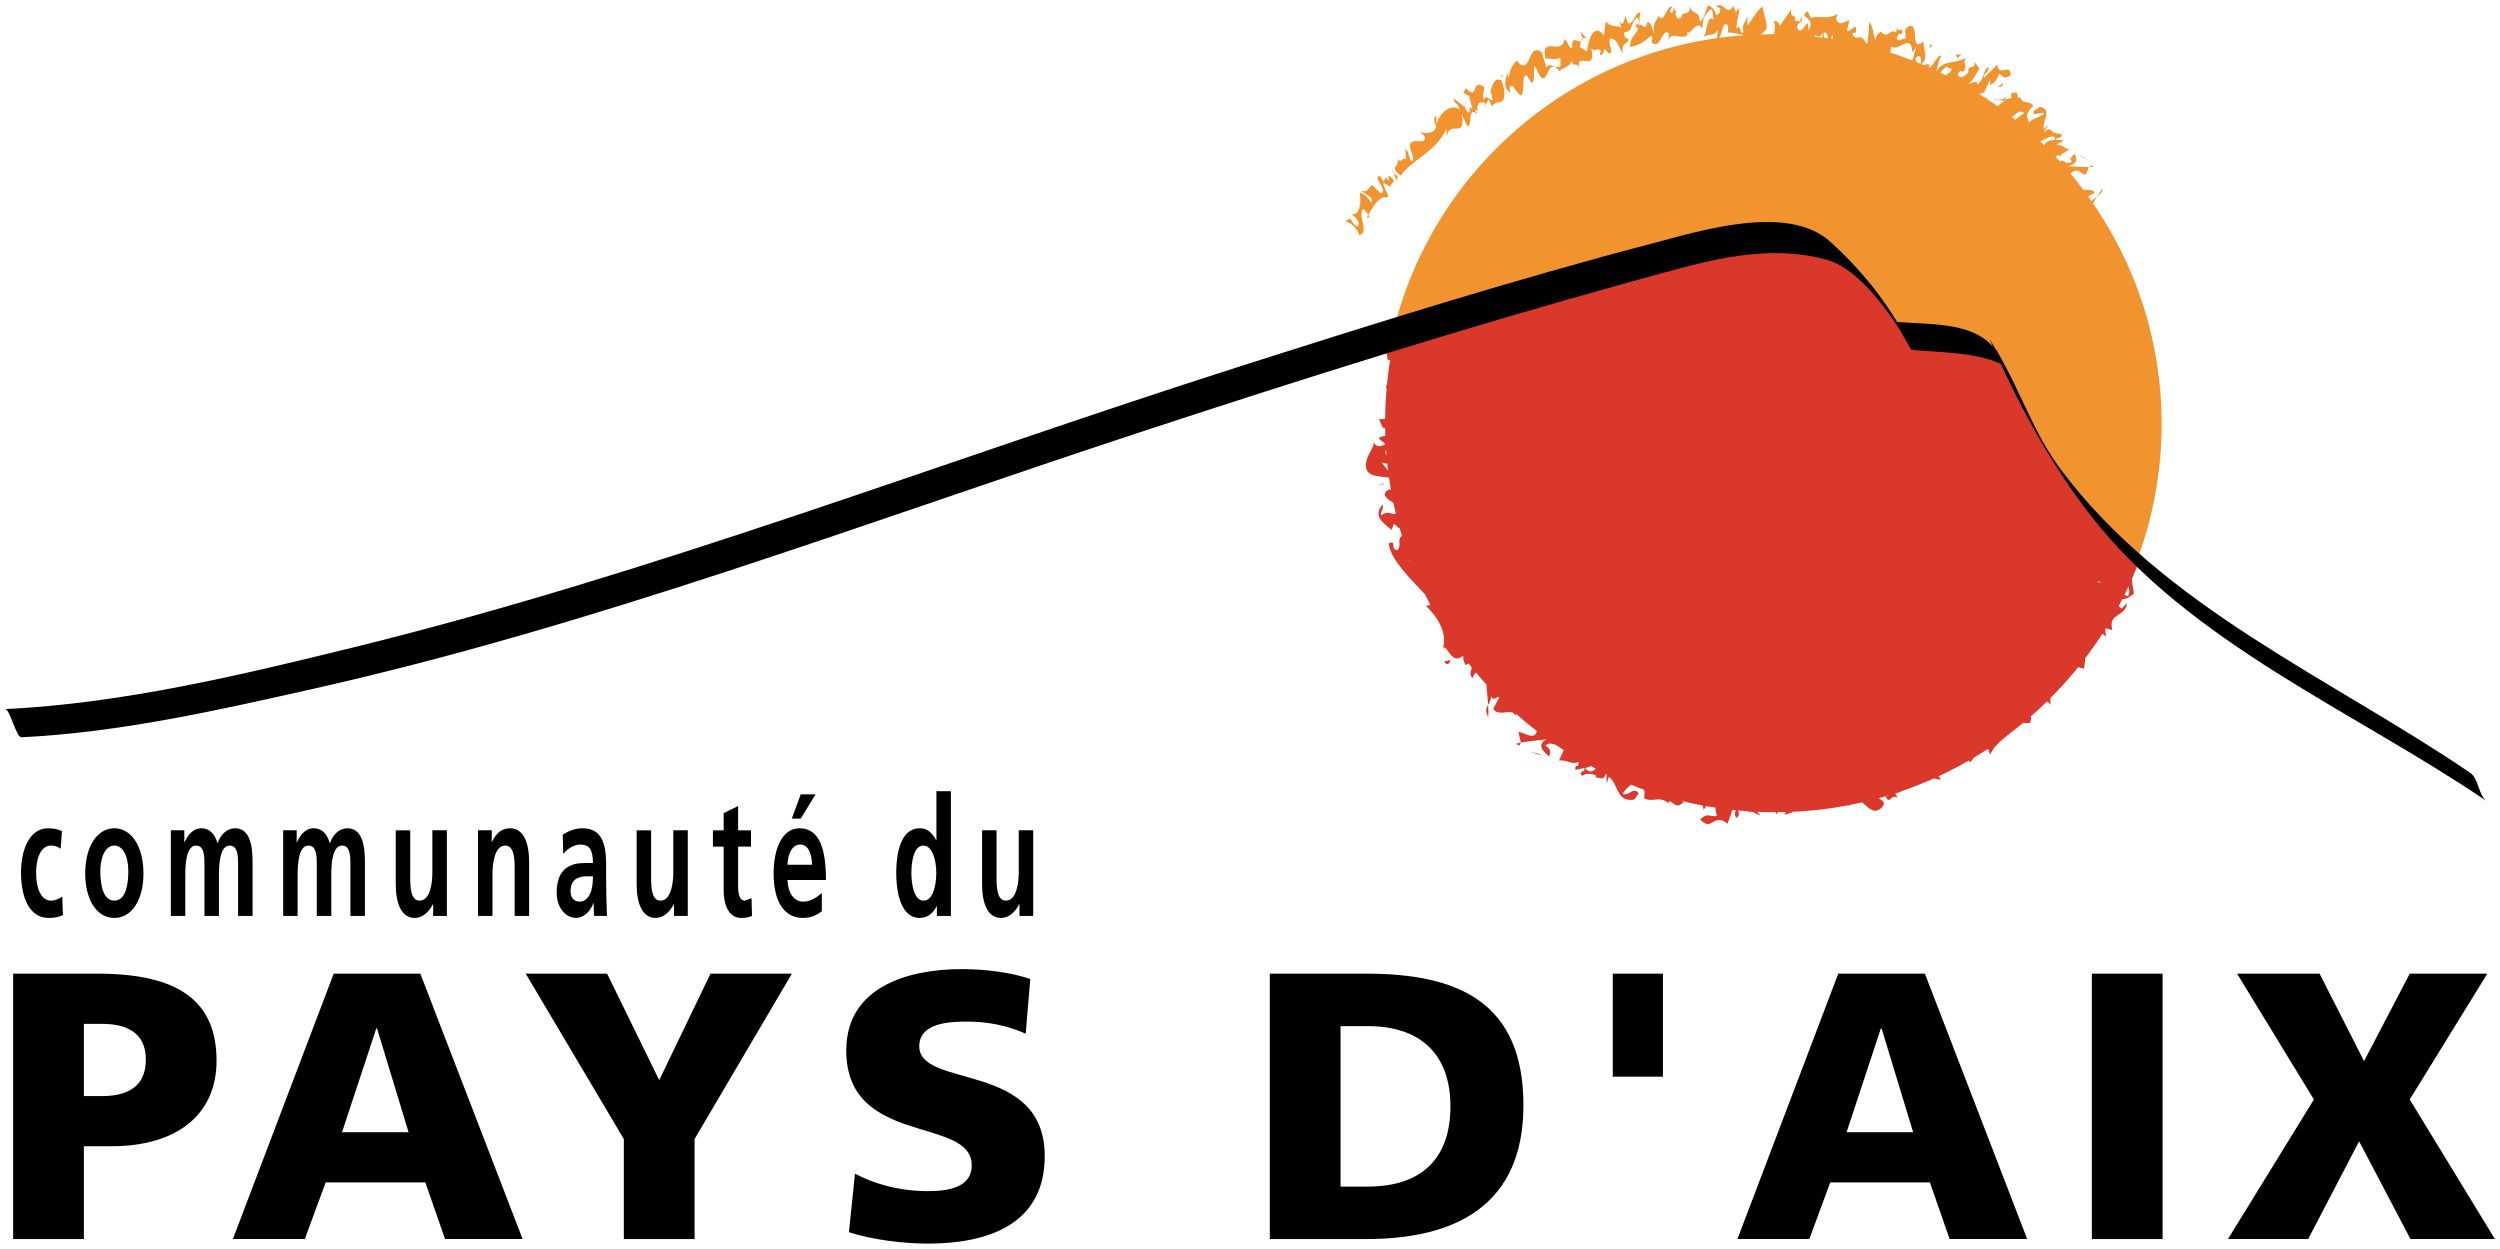
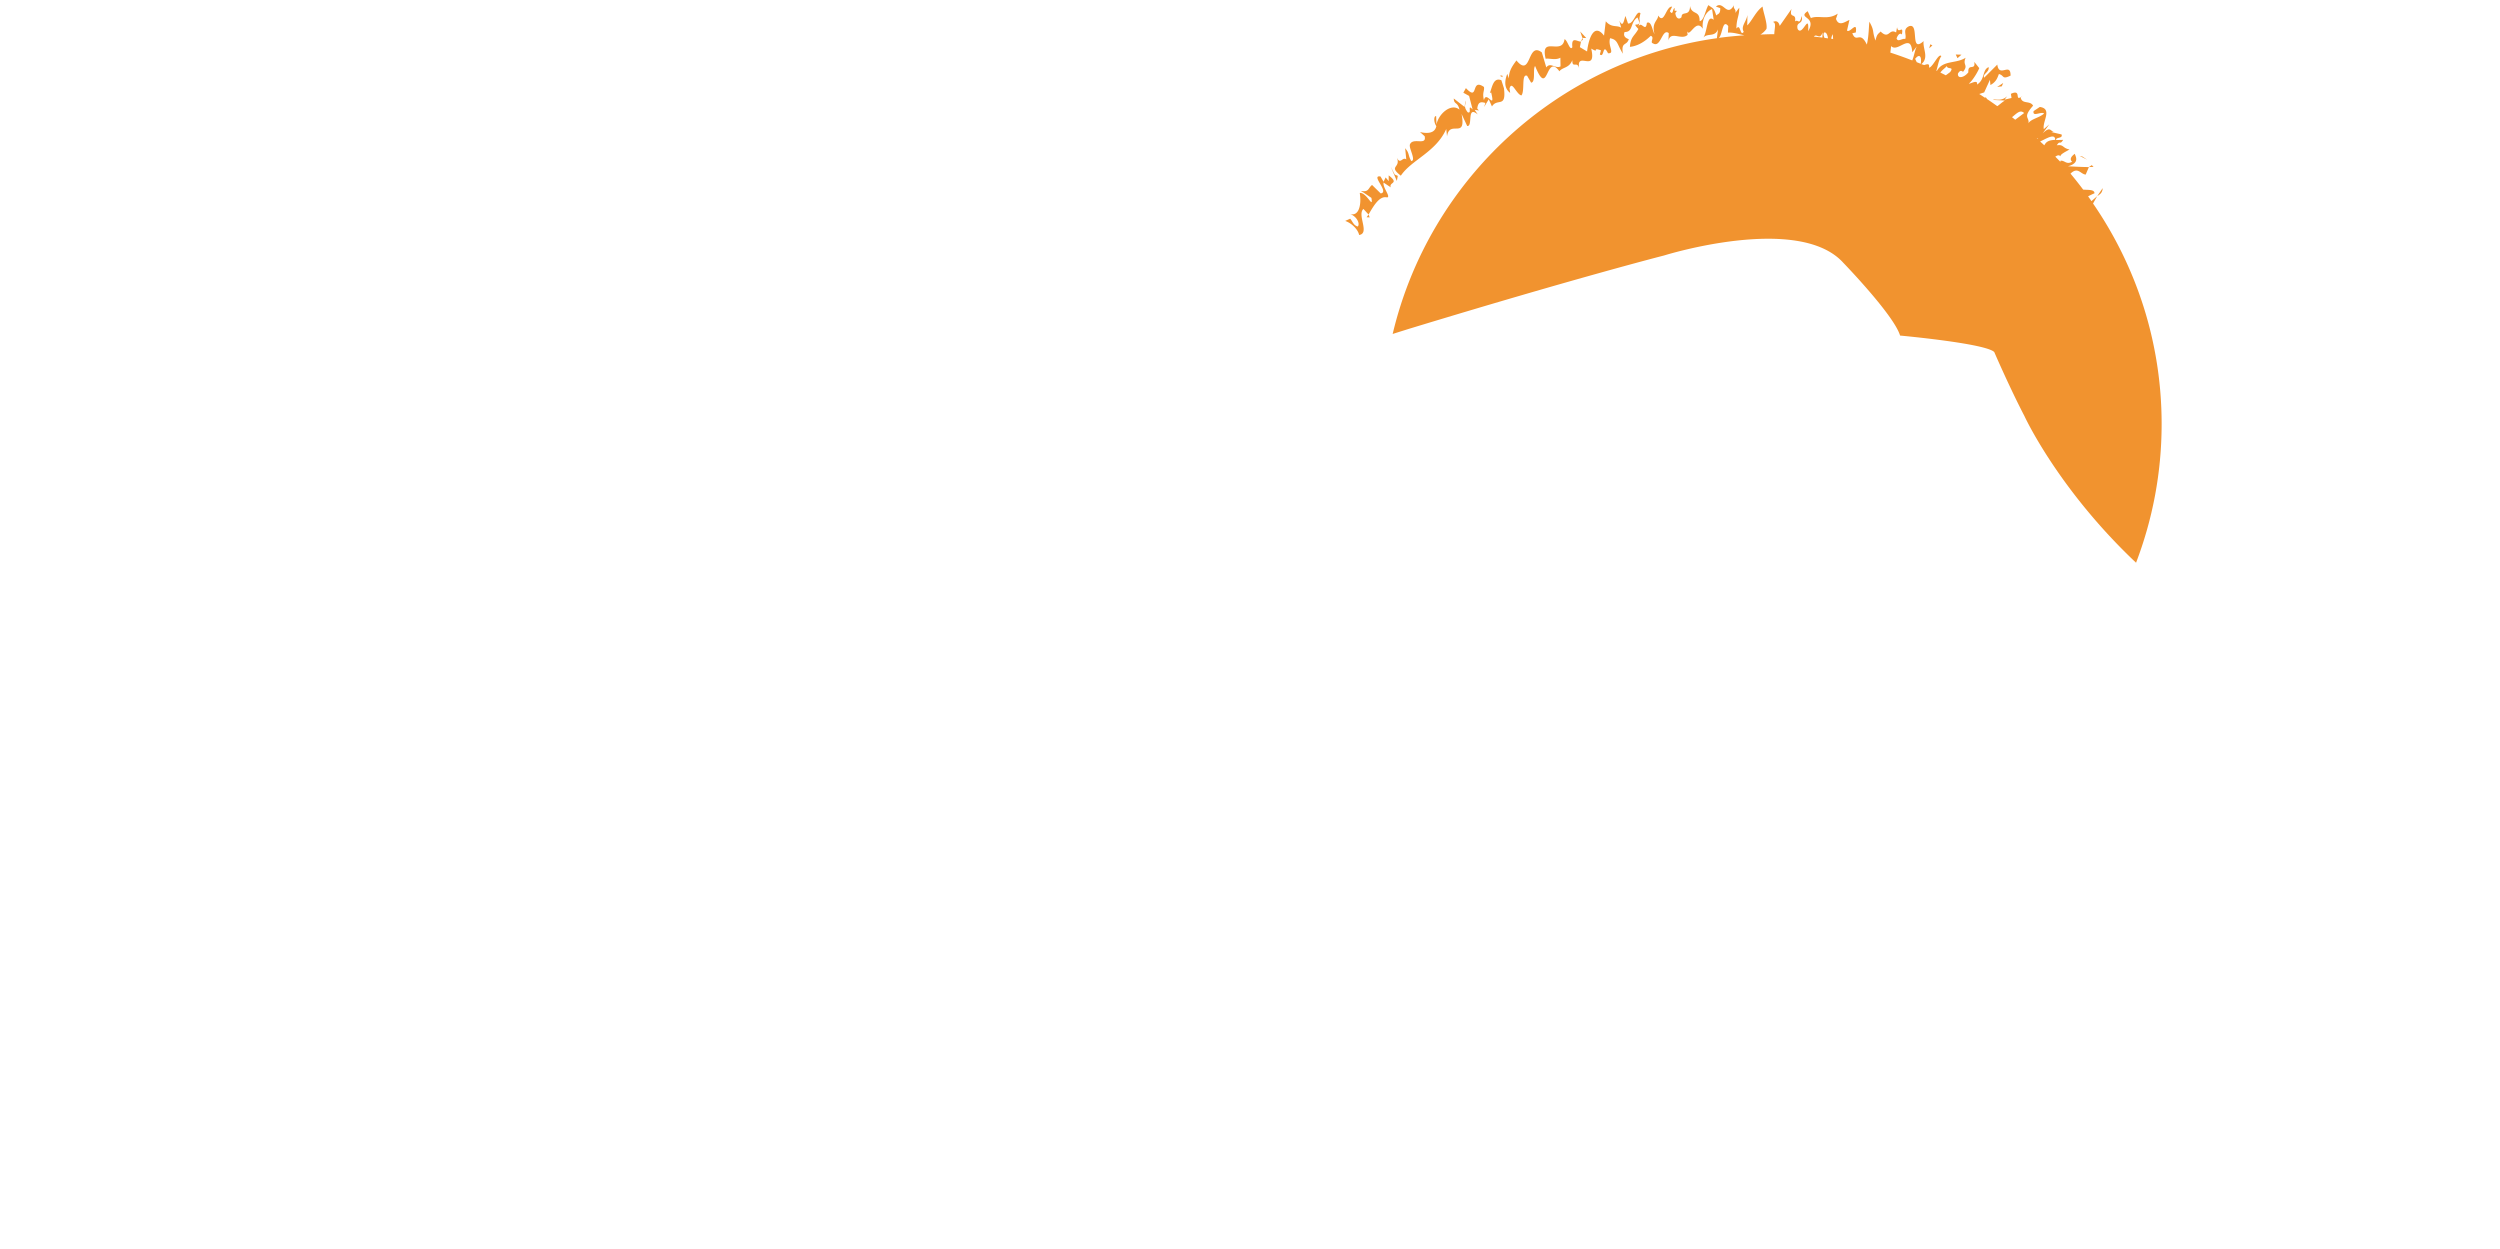
<svg xmlns="http://www.w3.org/2000/svg" width="488.688" height="244.095">
  <path d="M448.61 389.886c-.612.965-.843 3.08-1.72 3.125.036-2.232-1.547-1.109-1.875-2.969 0 2.232-1.665.859-1.656 2.188-.425.513-1.095.356-1.219-.813l.313-.406-.469-.031.031-.5c-.434.009-.264 1.621-.937.593l.437-.875c-1.187-.221-1.531 3.597-2.718 1.72-.053 1.062-1.348 1.348-.72 3.624-.46-.762-.613-2.64-1.5-2.187-.22 2.037-1.177-.605-1.655.812.575-2.24-.099-.615.406-2.687-.797-.744-1.277 2.15-2.438 2l-.5-1.47c-.292.772-.46 2.44-1.187.907l.344 1.375c-.895-.558-1.849.088-3-1.25l-.344 2.813c-1.931-2.56-3.003.498-3.313 3.093l-1.406-.843.219-1.094c-.682.08-1.936-1.156-1.688 1.094-.487.841-.92-1.341-1.53-1.563-.453 3.322-4.813-.86-3.688 3.844.558-.186 1.91.348 2.875-.219l.03 1.688c-.938.567-2.01-.907-2.78.218l-.875-2.937c-2.906-2.25-1.984 5.14-4.97 1.562-.601.877-1.486 1.884-1.468 3.532l-.312-.907c-.248.62-.98 2.585.562 3.72l-.125-.845c.434-1.71 1.33 1.123 2.313 1.344.735-.806-.062-4.33 1.125-3.844l.78 1.344c.94-.062.295-2.71.782-3.25 2.64 6.546 2.013-2.75 4.75 1.031.611-.85 1.885-.557 2.531-2.187-.053 1.842 1.039-.123 1.375 1.844-.832-4.022 3.447.955 2.313-4.094 1.798 1.01-.034-.374 1.906.344l-.219.78c.895.851.505-2.388 1.594-.218 1.426.098-.08-1.414.406-2.937 1.56.31 1.305 1.1 2.5 3.03-.372-2.444.723-1.443 1.157-2.843-.186-.08-1.265-.37-.813-1.406 1.727.044 1.03-1.86 2.5-2.844 1.25 2.525-1.566.408.188 2.25-.771 1.444-1.506 1.445-1.657 3.5 1.32-.115 2.787-.88 4.063-2.156.85.257-.227 1.31.437 1.469 1.568 1.01 1.783-3.028 3.094-2l-.062 1.437c.47-1.94 2.554.04 3.75-1.094l-.094-.718c.492 1.342 1.73-2.57 3.062-.47-.256-2.222.98-3.568 1.813-3.843l.312 2.094c-1.408-1.231-1.177 2.527-2.125 3.625.789-1.205 2.287-.085 2.97-1.75l-.22 1.719c-31.156 4.4-56.234 27.633-63.375 57.812 1.001-.319 1.986-.627 2.97-.937 33.056-10.072 50.093-14.407 50.093-14.407s26.297-8.235 35.031 1.438c0 0 9.89 10.206 11.094 14.219 0 0 16.661 1.518 18.406 3.218 0 0 2.948 6.836 5.906 12.532 0 0 6.551 14.253 21.813 28.656 3.215-8.424 5-17.55 5-27.125 0-15.998-4.976-30.836-13.406-43.094.27-.488.55-.987.812-1.437l-1.125.968c-.218-.311-.434-.629-.656-.937.438-.229.903-.445 1.25-.594.006-.809-1.384-.624-2.219-.719a76.175 76.175 0 0 0-2.469-3.125c1.458-1.414 1.967.127 2.97.188l.624-1.469c-1.151 0-2.889-.085-4.094-.156 2.41-.647 1.442-1.977 1.344-2.438-.797.576-1.027 1.093-.531 1.563-1.17.602-1.4-.272-2.25-.219-.02.085-.035.15-.063.219-.313-.344-.65-.662-.968-1 .378-.263.73-.403 1-.063-.036-.416.957-.865 1.78-1.343-1.399-.248-1.108-1.043-2.5-.813.718-1.116.542.063 1.25-1.062l-1.374.03c-.089-.628 1.364-.225 1.062-1.093l-2-.469.47-.062c-.7-.142-.669-1.123-2.157.312l1.281-1.75-1.062.938c-.346-1.48 1.77-3.98-.782-4.344l-1.218.813c-.23 1.222 1.407.017 2.062.468-.899.837-2.598 1.064-3.062 1.907.21-1.278-1.213-1.037.906-3.438-.62-1.08-2.136-.203-2.438-1.594l.375-.343c-1.789 1.47.004-1.456-2.28-.375l.124.812-1.344.313.5-.657c-1.24 1.116-2.347.453-2.78.72l2.343.124c-.565.305-1.118.87-1.5 1.094a76.046 76.046 0 0 0-2.031-1.406c-.123-.295-.256-.349-.407-.25-.363-.238-.725-.487-1.093-.72l.968-.312 1.125-2.468.094 1.03c1.063-.593 1.329-1.27 1.656-2.155 1.099.265.545 1.154 2.282.312.017-2.728-2.24.537-2.594-2.156l-2.563 2.562c-.372-.761 1.017-1.017.875-2.062-1.266.47-.687 2.458-2.28 3.406.238-1.116-1.338-.081-1.595-.187.824-.656 1.899-2.58 2.032-3.032l-.97-1.218c.302 1.824-1.288.18-1.155 2.03-.78 1.055-2.164 1.358-2.032.25.505-.805.726-.467 1-.343 1.125-1.408-.164-1.226.5-2.75-1.883 1.235-4.457.412-5.625 2.594-.033-.016-.06-.047-.093-.063.32-.974.402-2.007.968-2.843-.508-.628-1.49 1.835-2.312 2.25-.034-.015-.06-.048-.094-.063.127-.86-.433-.585-.969-.437-.171-.073-.358-.116-.53-.188 1.55-1.276.23-3.041.437-4.5-2.782 2.525-.71-3.641-2.844-2.906-1.346.638-.405 1.632-.75 2.5-.567-.204-1.448.708-1.688-.125.32-.886.766-1.104 1.032-.75.39-2.1-.707.104-.938-1.438l-.187 1.032c-1.426-.868-1.33 1.477-3.032-.188-.434.496-.707.408-1 1.781-.708-2.001-.15-1.836-1.187-3.687-.124.824-.093 2.768-.5 4.469-1.364-2.87-2.011-.138-2.844-2.22l.688-.155c.327-2.48-1.134.21-1.719-.375l.469-2.063c-.718.23-2.058 1.429-2.625-.219l.343-1.03c-1.913 1.337-3.735.254-5.25.874l-.625-1.344c-2.125 1.435 1.875.913.094 3.907.222-3.871-1.141 1.192-2.062-.438-.381-1.568 1.188-.724.78-2.531-.433 1.957-.643.54-1.28 1.062.283-1.86-1.22-.364-.688-2.437l-2.312 3.312c-.266-1.09-.892-.98-1.344-.75.734.072.305 1.292.281 2.375h-.469c-.75 0-1.504.041-2.25.063.421-.225.81-.58 1.188-1.094.24-1.063-.715-3.542-.75-4.375-1.302.904-2.061 2.775-3 3.688l.031-2.032c-.23 1.373-1.339 2.192-.719 3.282-.744 1.036-.587-1.777-1.437-.625.035-2.108.562-2.331.562-4.094l-.78 1.031c.238-.824-.472-.716-.25-1.531-1.392 2.507-2.062-.959-3.532.281l.844.313c.044 1.178-.445 1.074-.782 1.437-.487-1.62-.707-1.367-1.53-2.031zm74.374 31.656.906-.031-.343-.344-.563.375zm1.625 5.688c.567-.372 1.027-.668 1.063-1.563l-1.063 1.563zm-100.906-30.22.375-.405-.094-.313-.281.719zm.281-.718.75.031-1.187-1.28.437 1.25zm27.906-2.687c.155-.04.347.067.594.375l-.062 1.28c1.047-.064 2.137.292 3.218.532a76.43 76.43 0 0 0-5 .5c.6-.52.684-2.545 1.25-2.687zm19.032 1.593-.032 1.032c-.55-.072-1.101-.128-1.656-.188.526-.725 1.17.805 1.688-.844zm.437.032c.341.02.55.557.625 1.156-.228-.033-.458-.063-.687-.094-.137-.343-.27-.706-.094-1.031a.413.413 0 0 1 .156-.031zm1.563.343.062.938-.375-.063c.047-.268.127-.551.313-.875zm14.468 1.75c.56-.08.97.25 1.063 1.782l.969-1.25c-.424.562-.545 1.834-.97 2.843a75.339 75.339 0 0 0-4.28-1.53l.156-1.282c.797.891 2.13-.429 3.062-.563zm4.594.22-.219.78.625-.562-.406-.219zm4.969 2 .344.718.78-.688-1.124-.03zm-7.313.312c.487-.145.624.602.47 1.5-.259-.107-.523-.209-.782-.313l-.313-.656c.264-.308.452-.48.625-.531zm5.563 1.937c.142.77 1.498 0 .656 1.188l-.844.625c-.355-.178-.703-.36-1.062-.532.344-.526.994-.923 1.25-1.28zm-86.906 1.844-.47.062.563.282-.093-.344zm-.657.812c-1.089-.065-1.323 1.447-1.75 2.625l.25-.125c.895 3.72-.972-.55-1.406 1.532-.38-1.524.133-1.78 0-2.594-2.675-1.851-.936 2.991-3.531.219l-.5.906 1.125.625.687 2.656c-1.133-1.258-.038.965-.968.531-.948-1.23-.26-1.448-.438-2.28l-.156 1.25-2.125-1.657c.062 1.284.726.54 1.125 2.187-1.612-1.364-4.102.799-4.5 2.907l-.063-1.625c-.372-.169-.615.945.032 1.937-.284 1.426-1.753 1.493-3.188 1.156l.906.813c.46 2.02-2.52-.012-2.937 1.812h.062c-.212.488 1.251 2.996.25 3.032-.7-1.24-.275-1.42-1.187-2.5l.219 2.187c-.771-.584-1.153 1.158-1.844-.375.859 2.153-1.779 1.543.781 3.563 2.055-3.092 6.873-4.599 8.875-9.125l.156 1.437c.47-3.366 3.818.745 2.844-4.375l1.094 2.344c1.196.177-.161-4.146 2.062-2.25l-.593-.906.812.125-.312-.375c.159-1.258.637-1.386 1.593-1.094l-.25.781.907-1.5.625 1.406c1.045-1.718 2.84.433 2.343-3.562l-.5-1.563a1.53 1.53 0 0 0-.5-.125zm98.594.657-1.187.78.906-.124.281-.656zm3.375 5.593c.24-.03.466.057.719.282l-1.75 1.312c-.209-.167-.415-.335-.625-.5.595-.461 1.122-1.028 1.656-1.094zm6.188 4.875c.363-.022.604.145.593.657-1.456.047-1.816.5-2.125 1.062-.264-.258-.544-.495-.812-.75.835-.386 1.752-.931 2.344-.969zm-2.72.313-.187.125c-.032-.03-.06-.064-.093-.094.091-.014.186-.012.28-.031zm8.095 3.469 1.468.75-.937-.625-.531-.125zm-134.657 2.125 1.188 2.78.187-1-.593-.25-.782-1.53zm-.406 1.687v1.125l-.594-.719-.406.844-.594-1.031c-2.037-.346 1.83 3.073.032 3.312l-1.688-1.656c-.797.611-.571 1.484-2.219 1.156l.625.375 1.47 1c.398 2.348-.9-1.11-2.282-.968.363 2.099-.07 4.731-2 4.093 1.488.434 2.116 2.035 1.594 2.47-.868-.267-.982-1.01-1.47-1.532l-.968.437c1.302.443 2.533 1.723 2.719 2.75 2.161-.318-.45-3.95.844-5.093l1 1.093c.947-1.62 2.136-3.742 3.625-3.343.788-.098-.883-1.923-.688-2.907l1.406.938c-.407-1.072 1.773-.67-.406-2.344zm-3.937 7.656-.375.532.593.03-.218-.562zm146.187 2.563-1.219.187 1.22-.187z" style="fill:#f1932f;fill-opacity:1;fill-rule:nonzero;stroke:none" transform="translate(-114.656 -388.886)" />
-   <path d="m401.42 459.168.638-.354-1.134-.301.496.655zm1.413-1.623-.77 1.266c3.286.806 7.466 1.47 8.361 3.1.939.806 1.887-1.452 3.437-1.54l.115 1.762c1.063-.744 2.755 1.7 2.799-1.134l-1.532.346.398-.86-1.559-.16.815-.947c-1.461-2.232-2.462 2.843-4.57 1.028l.735-2.215c-1.603-.655-2.666-.16-3.685-1.975l.062.744-.097 1.825c-3.03.956.797-1.205-.638-2.667-2.596.85-6.989.895-7.609-1.24.576 1.639-1.32 2.631-2.445 2.17-.3-.956.762-1.23 1.152-1.842l-1.4-.912c.355 1.435-.602 2.976-2.055 3.383 2.294 2.144 5.749-1.249 8.486-.132m15.348 4.684 1.249-1.293c-.7-.62-2.374 1.028-2.534 2.073.656-.133 1.152.788 1.55-.07l-.265-.71m8.867.14-2.604 1.054c-.053-1.001-2.693-.691-1.444-1.985-1.895 1.683-3.835-1.204-3.862 2.117 6.254.93 13.774 5.466 21.498 5.209l-1.506.806c4.376-1.134 3.915 4.296 8.424.629l-1.24 2.258c1.373 1.258 4.331-2.347 5.12.798l.186-1.054.903.85-.009-.514c1.532-.54 2.206-.168 3.127.94l-1.099.203c.248.965 1.754-.328 2.649.018.47.93-.408 1.09-.629 1.381 3.11-.062 3.393 2.915 6.643.053.426-.584-.257-1.479.86-1.426-1.382-1.789-3.358-.903-5.342-.549l.443.177c-2.569 3.003-.69-1.151-3.33-.407 1.071-1.205 1.975-.868 2.613-1.488-1.444-3.552-4.181.77-4.535-3.216l.221-.044-1.772.071.71 1.4-1.914 2.134c-.071-1.762-1.09.46-1.798-.673.168-1.55 1.284-1 1.93-1.63l-1.523.54c-1.116-.3-.514-1.94-.77-2.896-1.311.753.256.957-1.028 2.223-.531-2.187-5.687-3.463-8.539-2.896.895.08.815-1.444 1.736-.85-.248-.461-1.78-.151-2.17.938-1.975.39-3.818-1-5.005-2.55l.071 1.266c-1.93 1.4-2.78-2.489-5.43-2.197l.045.045c-.815-.018-2.365 2.453-3.517 1.452.833-1.195 1.506-.841 1.887-2.188m37.434 10.507.46.682.213-.293-.673-.39zm1.766-.307-1.346-.531 1.346.531zm25.932 9.425-.948.274.85.036.098-.31zm1.009.671-.638-1.922-.372 1.249 1.01.673zm-21.805-8.712c-1.56.017-3.552-.15-5.085.885l.426-.841c-.886.16-3.747.664-2.817 2.781l.647-.629c2.205-.629.708 1.905 1.842 2.968 1.763.203 3.924-2.702 5.049-1.382l-.204 1.55c1.346.788 2.861-1.497 3.968-1.435-2.134 6.688 5.102-.089 5.58 4.907 1.542.018 3.092 1.267 5.307.691-1.56 1.24 1.532.77.425 2.454 2.02-3.579 4.145 3.667 6.422-.94 1.736 2.295.23-.274 2.4 1.932l-.895.372c.638 1.417 2.472-1.329 2.41 1.205 1.948 1.248.903-1.125 2.701-1.86 1.949 1.514 1.063 1.877 1.418 4.349 1.178-2.153 1.993-.488 3.578-1.17-.212-.221-1.506-1.328-.15-1.736 2.391 1.488 2.701-.549 5.367-.035.062 3.003-2.4-1.037-1.222 1.869-2.02.434-3.1-.204-4.712 1.24 1.948 1.027 4.535 1.771 7.201 1.798 1.036.921-1.17.841-.337 1.524 1.586 2.117 4.509-.842 5.67 1.133l-1.002 1.046c1.914-1.117 3.481 2.32 5.847 2.568l.708-1.479c-1.93 2.932 3.676.106 4.022 3.534.628-.92 1.559-1.31 2.56-1.196l1.496.4.178.079.088.044.027.01v.008h.009c-.133-.86 1.107 7.432.593 3.933l-.009.009v.035l-.062.31-.16.54-2.08-.602c1.824-6.652-2.747-1.169-3.97-2.24.931-.045 1.507.61 2.198 1.15-.736-1.638-.85.966-.514 1.338l-1.311-1.222c-1.187 1.568 2.613 3.366.106 4.402l-1-.815c-1.728 3.95-6.564 6.307-6.45 10.7.612.913 3.615 1.09 4.323 1.515.62-2.25-.132-4.287.071-6.032l1.63 1.152c-.832-1.037-.531-3.056-1.966-2.79-.248-1.64 1.94.15 1.692-1.728 1.718 1.196 1.47 2.09 2.932 3.056l-.23-1.692 1.487.452c-.965-3.41 2.56-2.507 2.835-5.288l-1.028 1.063c-1.018-.558-.522-1.205-.522-1.87.894.072 1.346-.008 1.736-.212l.576-.39.336-.256.213-.142.026-.027.018-.009c-1.497-9.991-.425-2.763-.753-4.995V499.923l-.035-.071-.062-.15c-1.71-.338-3.552.681-4.74-.178 1.613-1.568-1.381-2.507-.601-4.146-1.48 1.657-2.932-.947-3.783.09-.92-.01-1.736-.763-1.151-1.772l.717-.036-.664-.47.354-.354c-.593-.39-1.364.992-1.647-.39l1.178-.265c-1.515-1.24-4.473 1.4-4.925-1.09-.744.798-2.702-.07-3.322 2.233-.15-.993.86-2.57-.682-2.959-1.647 1.382-1.258-1.4-2.87-.753 2.312-1.205.248-.522 2.339-1.718-.62-1.187-3.163.522-4.686-.558l.283-1.542c-.912.346-2.285 1.506-2.223-.265l-.487 1.31c-.86-1.177-2.63-1.47-3.26-3.4l-2.489 1.824c-.815-3.446-4.429-2.179-6.865-.585l-1.32-1.824 1.143-.585c-1-.523-1.71-2.454-3.135-.638-1.329.195-.213-1.727-.877-2.391-3.33 2.01-5.59-4.704-7.99-.523.877.363 2.223 1.922 3.995 2.4l-1.32 1.205c-1.78-.46-2.01-2.462-4.004-2.383l1.311-2.737c-1.833-4.012-7.068 1.675-7.821-3.25m49.98 19.71.407.292-.407-.292zm3.063 21.641-.762-.531.762.531zm-51.567 31.4.797-.07-.257-.772-.54.842zm.713-4.475.009.027.026-.036-.035.01zm43.894-21.639.434-.717-.434.717zm-40.479 20.076-.31.523.31-.523zm4.64 3.736c.956-.292 1.567-1.692 2.524-1.258.177.93-.302 1.435-.948 1.382.974 1.895.965-.647 2.418.363l-.496-.939c2.728-.354.85-2.09 4.57-2.02.266-.673.683-.947.09-2.178 2.426.77 1.523 1.204 4.322 1.55-.443-.7-1.922-2.055-2.622-3.659 3.96.789 2.781-1.771 5.5-1.054l-.832.753c1.4 2.029 1.373-1.187 2.64-1.275l.947 1.86c.886-.718 1.604-3.092 3.605-2.551l.302 1.054c1.443-2.985 4.614-4.172 6.005-6.28l1.772.115c1.381-3.472-2.861 1.674-3.1-2.374 2.736 2.702.39-2.082 2.701-2.161 1.665.531-.815 1.869 1.054 2.506-1.019-1.745.337-1.098.673-2.196 1.125 1.497 1.692-1.24 2.702.673l.07-4.81c1.223.381 1.675-.567 1.94-1.31-1.15 1.434-1.78-2.215-3.658-1.214-1.443 2.533-4.552 6.554-7.98 8.122 1.249 2.241-1.95 1.311-1.178 3.33l-1.754-1.638c-1.604 1.798 1.266.833 1.346 1.913-.673.886-2.241.098-2.684-.726-1.453.85.248.69.292 2.338l-2.435-1.727c-3.827 3.384-9.443 8.645-15.838 8.672l.974 1.532c-2.87-.16-3.445 5.333-6.794 2.17l-.513 1.613c.283-.904-1.028-2.507-.558-3.792l-2.17.824 1.514.611c-.664 1.613-1.922.877-2.445-.372-1.753 2.073 1.71 2.817 2.498 4.181 2.294-3.631 3.738 2.702 6.298.425 1.48-1.54-.62-1.514-.753-2.453m-8.246-4.035c-1.922.576-2.657 1.931-5.066.966-.957 1.886.841 3.117.505 4.747 1.231.186.78-2.675 1.895-3.419.63 1.4 1.683-.593 2.861-.434l-.195-1.86m-9.915 7.806 1.568-.469-1.045-.496-.523.965zm-13.807-6.559-.55 1.356c1.099.522 1.081-.284.55-1.356m-1.97 5.54.85-1.206-1.054.461.204.744zm5.883-.67c1.17.522-.487 1.381.585 2.25 1.337-.975-1.17-2.516.194-4.084.63 1.09 1.95-.452 2.41-.54-.594.983-.452 3.162-.248 3.614.496-.612 1.488.487 2.312.54-1.914-1.382 1.683-.815-.036-2.32.204-1.294 1.975-2.25 2.693-1.25-.062.94-.656.753-1.143.78-.434 1.78 1.214.965 1.506 2.586 1.896-2.427 7.67-2.374 5.696-6.307l-1.719.399c1.87.797.15 2.1.018 2.808-.833-.638-2.17.629-1.896-.797l1.187-1.488c-3.995-.798-9.318-.23-13.933-.523l1.958.337c-.355 1.036-1.311.992-2.126 1.4l.638 2.718c-.567-.256-1.196.045-1.01-.876-.895 1-.673 1.71-.355 2.657-1.665.221-1.753-.735-3.286.673 2.33 2.586 2.542-1.435 5.333.85l1.222-3.428m-28.197-5.234.94-.416-.94.416zm20.389 1.005c-.877-2.064-3.012-1.338-4.464-2.18-3.1-.088-1.497 3.597-4.358 2.844l1.656-3.304c-2.826-.593-6.05-2.94-9.7-1.09-.008-.495-.22-1.195.692-1.354-1.799-.674-3.304 4.26-5.076 1.842 3.233-.744.346-2.294 2.037-3.933l.452-.044c-1.497-.594-3.986-.638-4.845-1.32-.54.762-.487 2.49-1.825 1.807l-.921 2.01c1.931-.07 2.33.895 3.782.302.133 1.506-.726.053-.575 1.55l1.665-.354c.673.717-1.435.593-.301 1.54.513-.557 1.85-.584 2.816.019l-.496.239c1.01-.062 1.86.983 2.365-1.028l.054 2.259.434-1.329c1.886 1.391 1.39 5.04 4.987 4.447l.814-1.231c-.85-1.329-1.877.513-3.064.168.38-1.346 2.816-2.073 1.824-3.428.85 2.126 2.826.78 2.321 4.27 1.798.832 2.959-.514 4.606.832l-.195.487c.957-2.117 1.32 1.373 3.304-.575l-.877-.718c.284-.903.77-.824 1.47-.833l-.052.824c.593-1.559 2.701-1.346 3.047-1.771-.789-.47-2.135.62-3.269.788.753-.824.912-2.214 1.692-1.736m-32.115-6.482 1.621.593.727.036-2.348-.63zm-15.455-17.885-1.24.337c.46.7 1.019.646 1.24-.337m7.366 11.132c.07-.682.044-1.479-.01-2.338-.363.611-.628 1.08.01 2.338m5.827-3.794.106.266.204.265-.31-.531zm6.064 11.518-.097.221.097-.221zm-5.495-2.698-.983.222.655.354.328-.576zm5.495 2.698c.443-.877.284-1.577-.726-2.073.868-.975 1.878.062 2.834-.177-.7-1.524.868-1.24 1.276-2.49-1.17-1-2.71-.035-3.88-1.301l.709-1.196c-2.135-.425-5.412-1.94-6.165-4.013-1.108-1.576-2.365-2.25-4.279-3.34-4.11-5.42-9.486-10.593-11.586-17.856l-2.763.159c.983-.86-.815-1.612.788-2.09l.55 1.151c1.213-2.285-1.79-3.8-1.79-5.864l-2.86 1.019c2.71-.833-.904-2.144 2-3.711.249-2.064-2.364.69-2.48-1.382-1.647.265-.238 2.108-1.319 2.86-1.444-.212.027-1.974-1.612-1.372.186 3.57 5.66 8.211 8.822 11.993l-1.612.257c2.028 1.87 4.35 5.12 3.34 8.335.876-1.204 1.558 3.64 4.083 1.293-.213.975 0 1.046.336 1.95l.993-.461c.779 1.045-.638 1.913.39 3.038.495-1.7 1.505-1.107 2.674-1.55-.115 2.285.24 4.685.381 6.758.24-.407.523-.886.611-1.7.355 1.116 1.223.017 1.763-.125l-1.364 2.551c.903 1.816 4.048-.345 4.243 1.47l.629-1.425c1.656.921 1.727 3.286 3.685 4.172-.443 2.232-2.463.354-3.659.38l.487 2.038a94.3 94.3 0 0 1 4.979-.62c-2.277 1.284.009 2.763.522 3.322m-28.117-45.561.133 1.408.939-.824-1.072-.584zm-2.427 1.864-.222-.584.222.584zm1.536-9.545-.142 1.116c.602-.31 1.019-.62.142-1.116m.633 3.465-1.975-1.648 1.16-.69-2.188-.01c-2.179 1.346 1.196 2.339 1.79 3.286-.425 3.03-1.329.16-3.26 1.754-.133-.832.46-.992.39-2.152-2.4 2.374.762 4.065 1.692 4.96l.451-1.213 1.072.93c1.56-1.683 1.612-2.693.868-5.218m-4.127-3.556-.974.416 1.346-.38-.372-.036zm2.847-.574a32.672 32.672 0 0 1-3.038-3.534c.86.283 1.648.07 2.01.903.222-1.718-1.443-1.798-1.292-3.233 2.373-.593.354 2.454 2.453 1.47-.142-.965-.354-2.39-2.453-3.1l1.523-1.62-2.613.602c-.726.69 2.17 1.213.363 1.71-1.116.265-1.382-.382-1.692-.842.612 1.01-1.842 3.03-1.328 5.217.434 2.294 4.597 1.205 6.067 2.427m-5.222-8.04.478.382-.478-.381zm6.532-3.34c-2.568-.293.355-2.596-1.656-2.959.08 1.453-1.851 2.622-3.269 2.277l.762 1.683c.966.549 2.923-.187 4.163-1.001m.28-8.03-.32-.593-.806.036 1.125.558zm-.527 2.191-.044-.584.044.584zm.199 2.202c.939-.39.398-.948-.01-1.683l-.185.053c-.78.558-2.71-.169-2.038-1.143-.283-1.107 1.568-.806.479-1.842l-1.71 1.09c-.044 1.726 2.746 2.86 3.464 3.525m-.199-2.202.186.514-.186-.514zm.781-4.383c-.3 1.036-1.497-.23-1.745-.169l2.48 1.577-.735-1.408m-.279-1.096-1.93-.611 1.93.611zm-3.772-2.763.336 1.887c4.217-.292 2.862.762 6.13-1.267-.416-.983-1.302-3.268-2.932-3.392-.009.708 1.284 2.002.54 2.843-1.062-.646-.637-1.656-2.037-2.507-1.63 1.347.656 1.214-.204 2.888l-1.833-.452m6.158-3.54-.736.824 1.311.637-.575-1.461zM511 469.928c-2.94-5.695-5.9-12.56-5.9-12.56-1.753-1.7-18.414-3.215-18.414-3.215-1.205-4.013-11.081-14.2-11.081-14.2-8.734-9.68-35.042-1.46-35.042-1.46s-15.173 3.888-44.67 12.799c-2.692.806-5.491 1.665-8.405 2.56a76.332 76.332 0 0 0-2.073 17.6c0 42.083 34.111 76.194 76.194 76.194 32.517 0 60.268-20.373 71.199-49.054-15.253-14.402-21.808-28.663-21.808-28.663" style="fill:#da382a;fill-opacity:1;fill-rule:nonzero;stroke:none" transform="translate(-114.656 -388.886)" />
-   <path d="M597.553 539.974c-27.353-18.601-60.038-32.384-80.172-59.462-5.04-6.776-7.59-14.66-11.834-22.056-3.968-6.927-13.074-5.988-20.452-6.679 1.054 1.834 2.117 3.667 3.18 5.5-3.526-8.015-9.354-15.243-15.785-21.09-8.273-7.546-25.156-2.267-34.598.213-27.46 7.193-54.6 15.723-81.633 24.359-57.434 18.336-113.778 40.214-172.39 54.643-22.135 5.448-45.316 11.002-68.213 12.091.93-.035 2.17 5.554 3.18 5.51 19.186-.921 38.478-5.288 57.123-9.487 54.803-12.321 107.303-32.277 160.556-49.816 32.11-10.576 64.396-20.745 96.983-29.753 4.42-1.222 8.867-2.48 13.323-3.56 8.149-1.976 16.936-3.03 25.094-.665 6.44 1.869 12.471 10.86 15.695 16.094-1.045-1.807-2.081-3.614-3.126-5.412l.61 1.373 3.18 5.5c5.714.532 13.314.382 18.416 3.216-1.063-1.833-2.126-3.667-3.18-5.5 5.35 12.268 11.577 24.03 19.797 34.633 19.354 24.962 51.747 38.39 77.426 55.857-1.56-1.071-1.586-4.42-3.18-5.51M566.966 603.81l-15.014-24.597h16.121l8.699 17.095 8.928-17.095h15.165L585.7 603.81l16.644 27.273h-16.502l-10.036-19.098-9.956 19.098h-15.678l16.794-27.273zm-43.406-24.602h13.827v51.88H523.56v-51.88zm-41.1 10.706h-.141l-6.697 20.284h13.004l-6.165-20.284zm-8.467-10.7h16.936l19.992 51.87h-15.165l-3.853-11.072h-19.478l-4.084 11.073h-14.057l19.709-51.871zm-44.077-.005h9.806v20.142h-9.806V579.21zM376.7 620.832h5.35c10.337 0 16.13-5.35 16.13-15.687 0-10.328-6.023-15.678-16.13-15.678h-5.35v31.365zm-13.827-41.622h18.876c18.07 0 30.7 5.65 30.7 25.722 0 19.39-13.002 26.157-30.7 26.157h-18.876v-51.88m-81.085 39.096c3.57 1.93 8.548 3.419 14.27 3.419 4.385 0 8.548-.895 8.548-5.058 0-9.664-24.527-3.57-24.527-22.445 0-12.49 12.188-15.9 22.596-15.9 4.978 0 9.876.744 13.375 1.931l-.894 10.7c-3.57-1.63-7.574-2.374-11.516-2.374-3.49 0-9.291.302-9.291 4.828 0 8.397 24.527 2.746 24.527 21.48 0 13.455-11.294 17.095-22.818 17.095-4.827 0-10.85-.744-15.457-2.232l1.187-11.444m-45.188-6.764-19.177-32.33h15.908l10.187 20.815 10.027-20.816h15.908l-19.026 32.331v19.55h-13.827v-19.55zm-48.244-21.627h-.142l-6.696 20.284h13.003l-6.165-20.284zm-8.468-10.7h16.936l19.992 51.87h-15.164l-3.854-11.071H178.32l-4.083 11.072h-14.057l19.708-51.871zm-48.835 23.928h3.57c4.756 0 8.547-1.71 8.547-7.13 0-5.28-3.791-6.989-8.548-6.989h-3.57v14.12zm-13.827-23.933h16.502c15.829 0 23.26 5.35 23.26 17.024 0 10.479-7.653 16.715-20.585 16.715h-5.35v18.14h-13.827v-51.88m199.397-11.28h-2.684v-2.276h-.044c-.868 1.621-2.09 2.667-3.57 2.667-2.577 0-3.693-2.8-3.693-6.564v-10.567h2.825v8.937c0 2.046.027 4.81 1.834 4.81 2.064 0 2.507-3.41 2.507-5.554v-8.193h2.825v16.74m-21.432-2.991c1.878 0 2.489-3.056 2.489-5.43 0-2.338-.717-5.332-2.533-5.332-1.834 0-2.339 3.091-2.339 5.332 0 2.312.523 5.43 2.383 5.43m2.604 1.107h-.053c-.841 1.621-2.002 2.276-3.33 2.276-3.34 0-4.562-4.234-4.562-8.813 0-4.624 1.222-8.716 4.562-8.716 1.417 0 2.409.753 3.25 2.347h.045v-9.593h2.825v24.386h-2.737v-1.887m-26.613-21.885h2.897l-2.897 4.748h-1.754l1.754-4.748zm2.215 13.756c-.08-2.117-.718-3.941-2.303-3.941-1.577 0-2.383 1.691-2.516 3.941h4.819zm1.904 9.07c-1.027.877-2.214 1.33-3.738 1.33-3.596 0-5.687-3.18-5.687-8.681 0-4.846 1.675-8.84 5.058-8.84 4.03 0 5.173 4.26 5.173 10.106h-7.529c.133 2.702 1.355 4.234 3.11 4.234 1.372 0 2.559-.78 3.613-1.692v3.544m-19.188-12.616h-2.099v-3.18h2.1v-3.357l2.825-1.39v4.747h2.516v3.18h-2.516v7.804c0 1.435.266 2.764 1.338 2.764l1.284-.461.089 3.455c-.594.265-1.25.39-2.09.39-2.224 0-3.447-2.118-3.447-5.43v-8.522m-7.018 13.559h-2.684v-2.277h-.045c-.868 1.621-2.09 2.667-3.57 2.667-2.577 0-3.693-2.8-3.693-6.564v-10.567h2.826v8.937c0 2.046.026 4.81 1.833 4.81 2.064 0 2.507-3.41 2.507-5.554v-8.193h2.826v16.74m-21.116-2.796c.868 0 1.542-.585 1.993-1.489.461-.947.585-2.152.585-3.454h-1.222c-1.276 0-3.154.328-3.154 2.896 0 1.427.78 2.047 1.798 2.047m-3.321-13.074c1.107-.771 2.577-1.267 3.79-1.267 3.314 0 4.687 2.117 4.687 7.05v2.153c0 1.692.017 2.959.044 4.199.027 1.257.062 2.436.124 3.738h-2.498c-.097-.877-.097-1.985-.115-2.507h-.053c-.647 1.851-2.073 2.887-3.349 2.887-1.93 0-3.817-1.78-3.817-4.969 0-2.498.788-3.968 1.869-4.783 1.072-.815 2.471-.974 3.658-.974h1.559c0-2.702-.78-3.605-2.445-3.605-1.213 0-2.418.717-3.366 1.815l-.088-3.737m-16.566-.876h2.684v2.277h.044c.886-1.922 2.09-2.666 3.57-2.666 2.577 0 3.693 2.799 3.693 6.563v10.568h-2.825v-8.938c0-2.046-.027-4.81-1.843-4.81-2.055 0-2.497 3.41-2.497 5.563v8.185h-2.826v-16.742m-6.086 16.747h-2.684v-2.277h-.044c-.868 1.621-2.09 2.667-3.57 2.667-2.578 0-3.694-2.8-3.694-6.564v-10.567h2.826v8.937c0 2.046.027 4.81 1.834 4.81 2.063 0 2.497-3.41 2.497-5.554v-8.193h2.835v16.74m-32-16.746h2.64v2.339h.044c.886-2.046 2.18-2.728 3.233-2.728 1.524 0 2.604.877 3.216 2.958.655-2.01 2.072-2.958 3.401-2.958 2.684 0 3.446 2.825 3.446 6.563v10.568h-2.835v-9.983c0-1.55 0-3.765-1.63-3.765-1.877 0-2.108 3.446-2.108 5.625v8.123h-2.834v-9.983c0-1.55 0-3.765-1.621-3.765-1.887 0-2.126 3.446-2.126 5.625v8.123h-2.826v-16.742m-21.96 0h2.639v2.339h.044c.886-2.046 2.18-2.728 3.233-2.728 1.524 0 2.604.877 3.216 2.958.655-2.01 2.072-2.958 3.401-2.958 2.684 0 3.446 2.825 3.446 6.563v10.568h-2.835v-9.983c0-1.55 0-3.765-1.63-3.765-1.877 0-2.108 3.446-2.108 5.625v8.123h-2.834v-9.983c0-1.55 0-3.765-1.621-3.765-1.887 0-2.126 3.446-2.126 5.625v8.123h-2.826v-16.742m-11.053 13.755c2.179 0 2.746-2.994 2.746-5.784 0-2.578-.886-4.978-2.746-4.978-1.834 0-2.729 2.47-2.729 4.978 0 2.763.576 5.784 2.729 5.784m0-14.146c3.233 0 5.704 3.357 5.704 8.884 0 4.801-2.09 8.645-5.704 8.645-3.597 0-5.687-3.844-5.687-8.645 0-5.527 2.471-8.884 5.687-8.884m-10.483 4c-.504-.354-1.054-.62-1.922-.62-1.753 0-2.878 2.153-2.878 5.306 0 3.082.956 5.465 2.94 5.465.806 0 1.692-.46 2.17-.788l.133 3.614c-.823.39-1.665.549-2.825.549-3.579 0-5.368-3.738-5.368-8.84 0-4.845 1.851-8.68 5.253-8.68 1.142 0 1.966.185 2.754.548l-.257 3.446" style="fill:#000;fill-opacity:1;fill-rule:nonzero;stroke:none" transform="translate(-114.656 -388.886)" />
</svg>